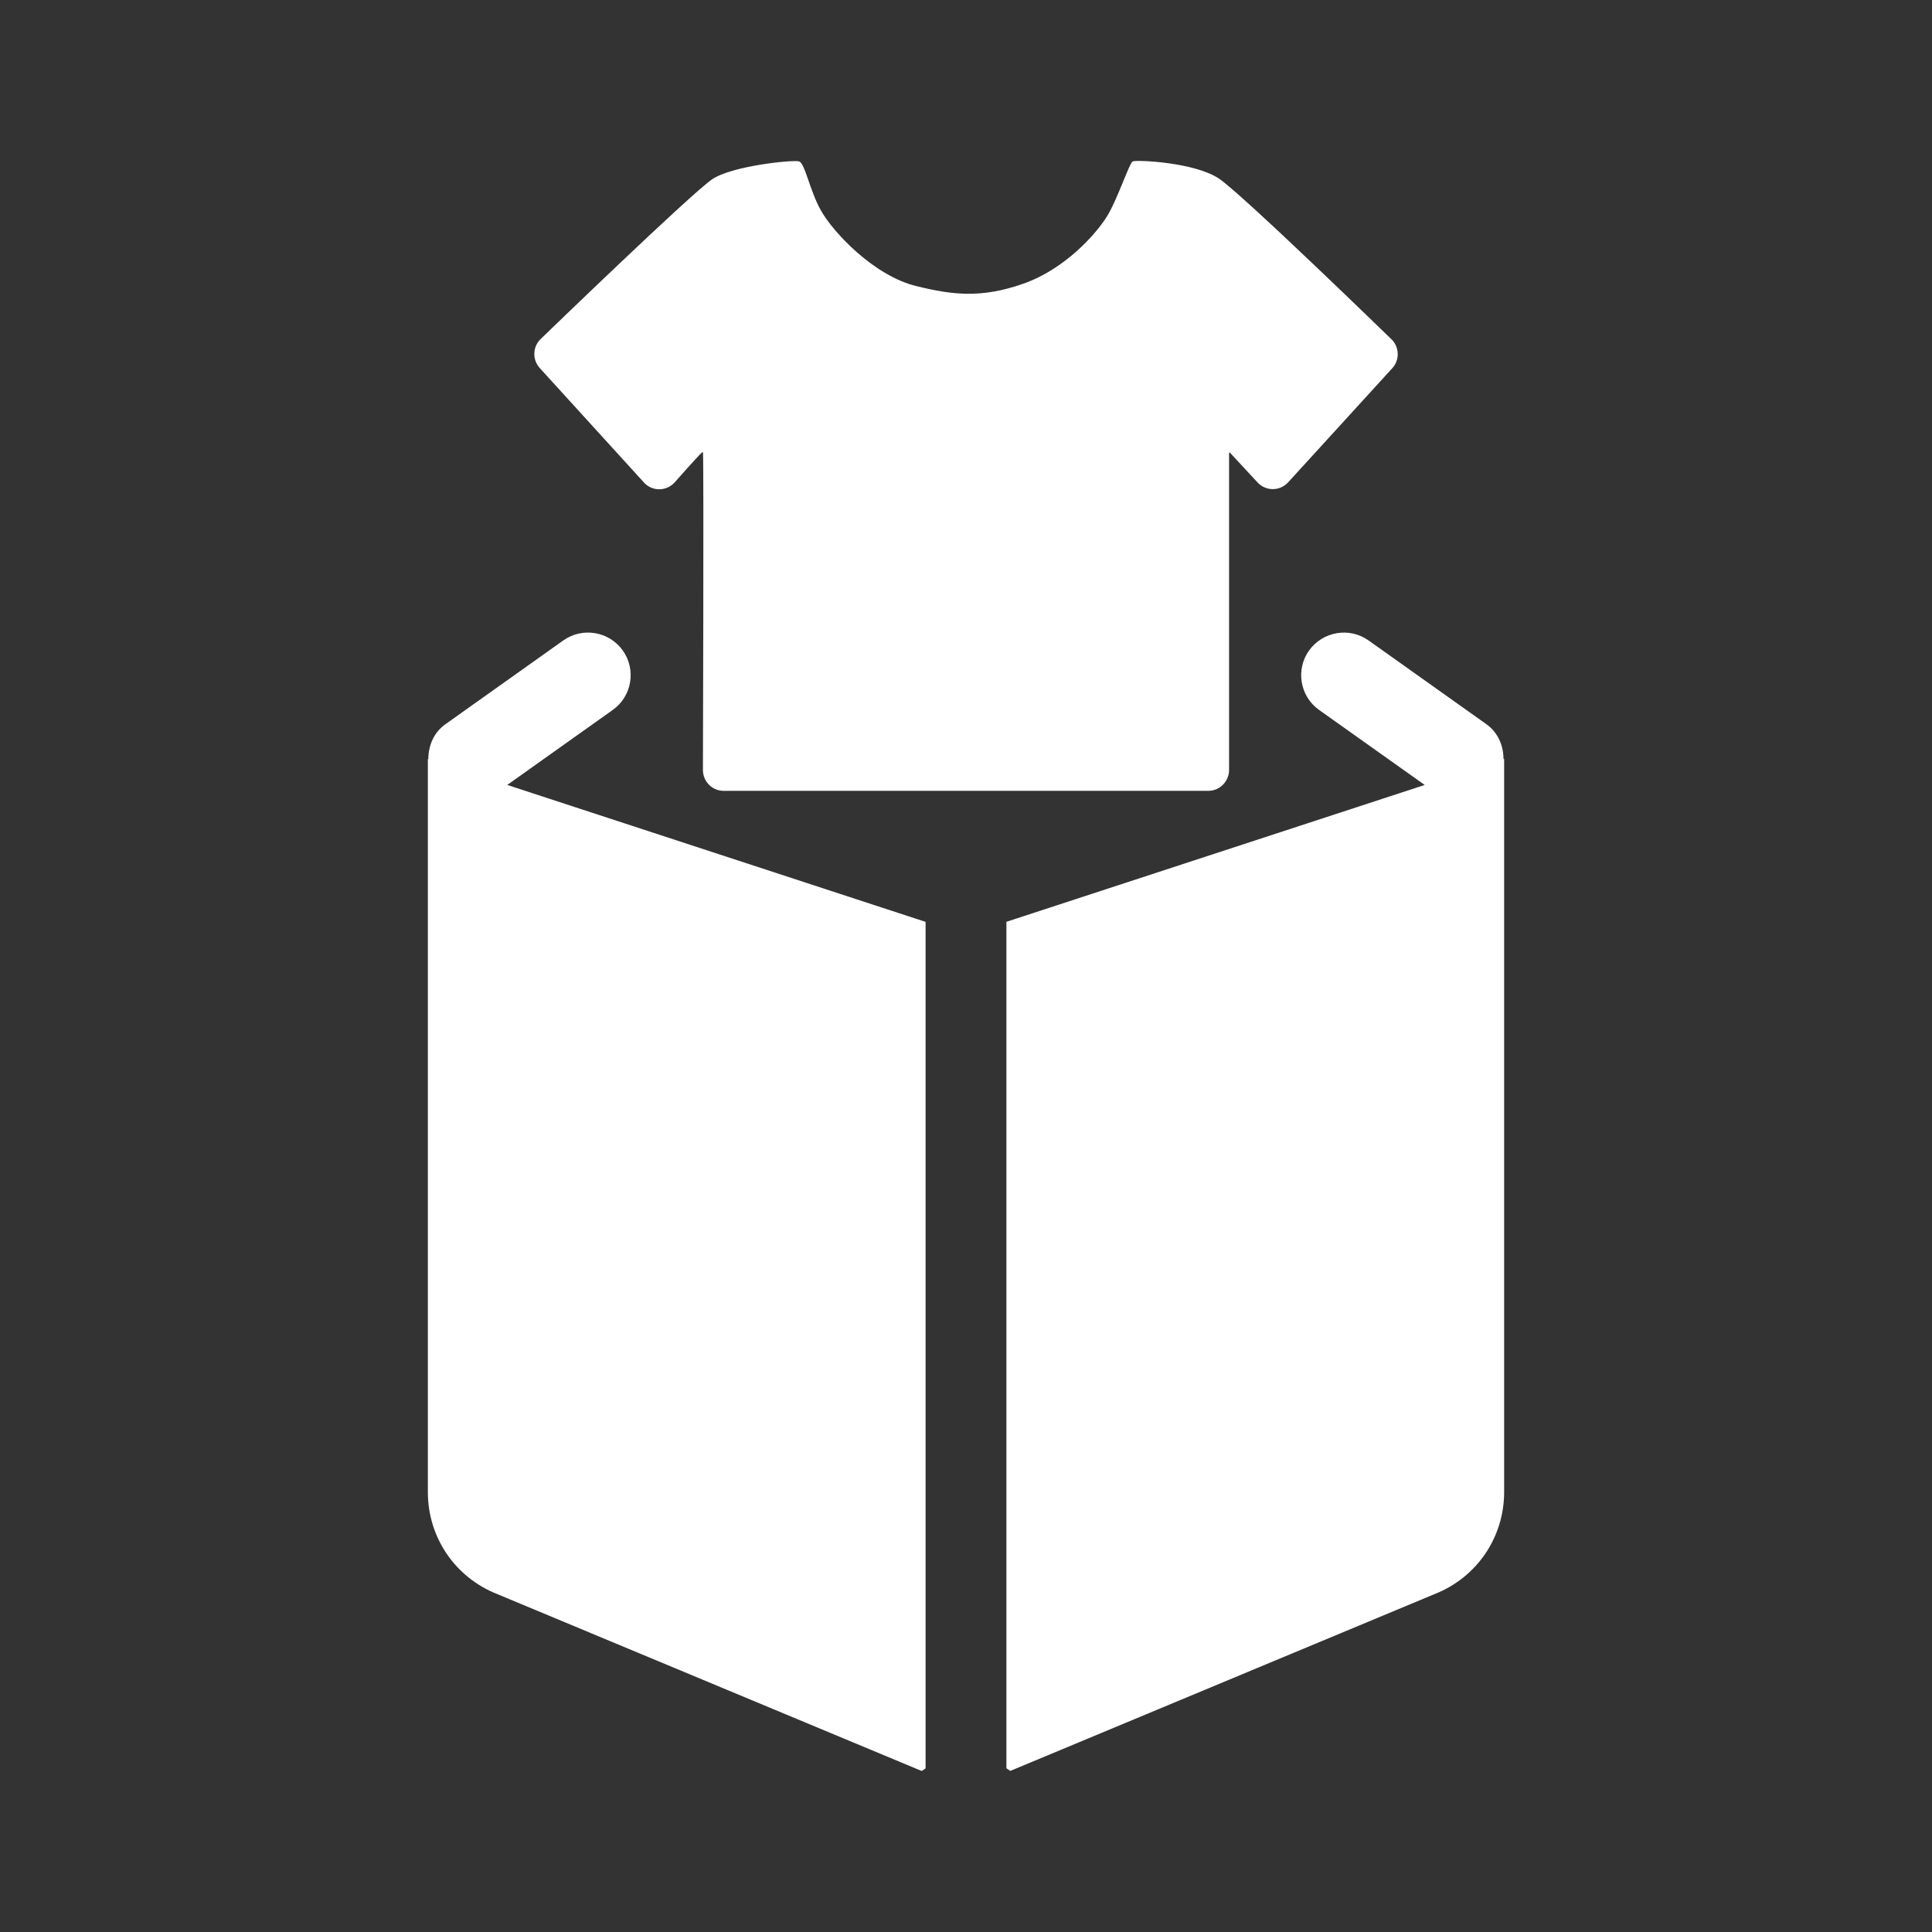
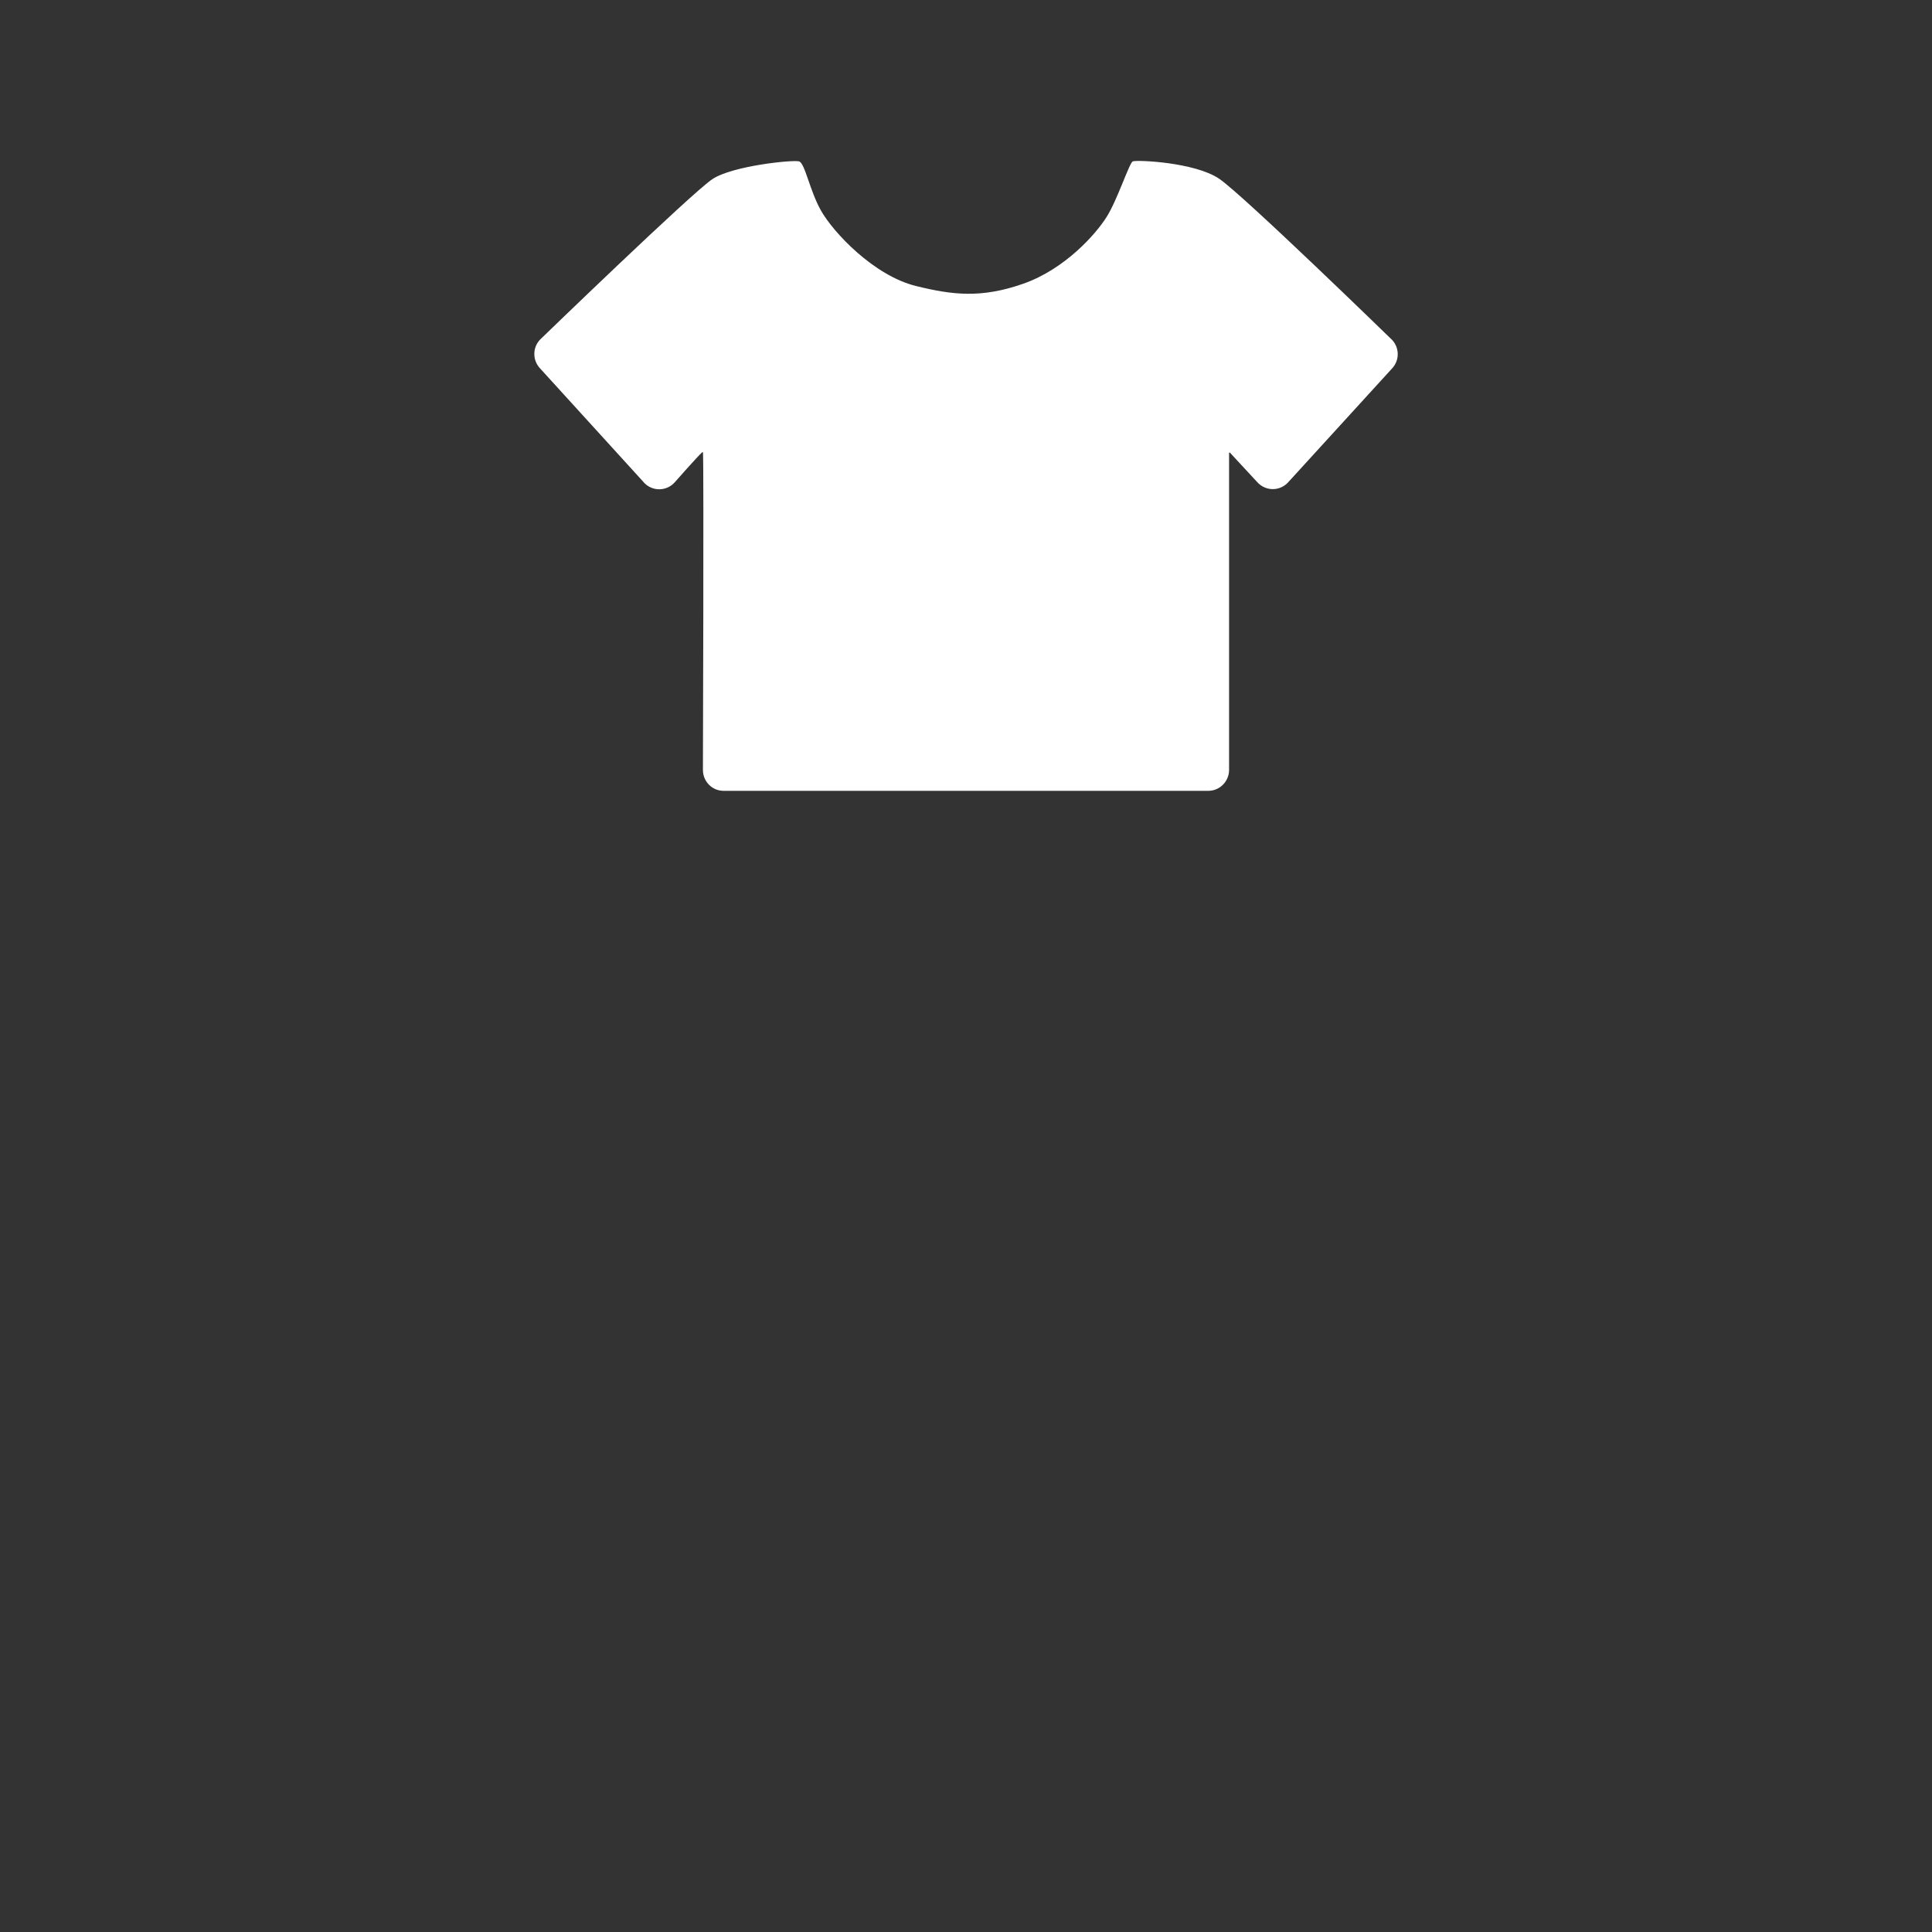
<svg xmlns="http://www.w3.org/2000/svg" width="24" height="24" data-dmid="ShirtCollectionBoxIcon" pointer-events="none" viewBox="0 0 24 24" role="img">
  <rect x="0" y="0" width="24" height="24" fill="#333333" stroke="none" />
  <g fill="#fff">
-     <path d="m18.677 9.431c0-.167-.067-.331-.213-.435l-1.463-1.04c-.237-.169-.568-.113-.739.124-.17.239-.114.57.124.739l1.312.932-5.196 1.7v10.515l.048.033 5.269-2.196c.526-.206.866-.704.866-1.269v-9.107l-.008.003z" />
-     <path d="m7.612 8.819c.238-.169.294-.5.124-.739-.17-.238-.501-.293-.739-.124l-1.463 1.04c-.146.103-.213.267-.213.434l-.006-.002v9.107c0 .565.34 1.063.866 1.269l5.269 2.196s.008-.005.025-.017.023-.016.023-.016v-10.515l-5.197-1.701z" />
    <path d="m7.995 5.99c.049.056.12.088.194.088s.145-.032.194-.088c0 0 .279-.317.338-.37.006-.005.011-.003.012.004.011.235-.001 3.941-.001 3.941 0 .07.028.137.078.186s.117.075.187.073h6.012c.069 0 .135-.027.183-.076.048-.048.076-.114.076-.183v-3.939l.008-.006.341.368c.049.056.12.088.194.088s.145-.032.194-.088l1.286-1.409c.049-.051.075-.119.072-.19-.003-.07-.034-.137-.087-.183 0 0-1.827-1.778-2.13-1.985s-1.031-.237-1.075-.216c-.043.021-.191.48-.324.69-.132.21-.514.647-1.037.83s-.88.139-1.331.028c-.526-.13-1.03-.668-1.182-.94-.138-.245-.198-.586-.27-.608s-.825.053-1.077.22c-.253.167-2.128 1.981-2.128 1.981-.051.046-.082.112-.084.181-.003.069.022.136.069.187l1.289 1.416z" />
  </g>
</svg>